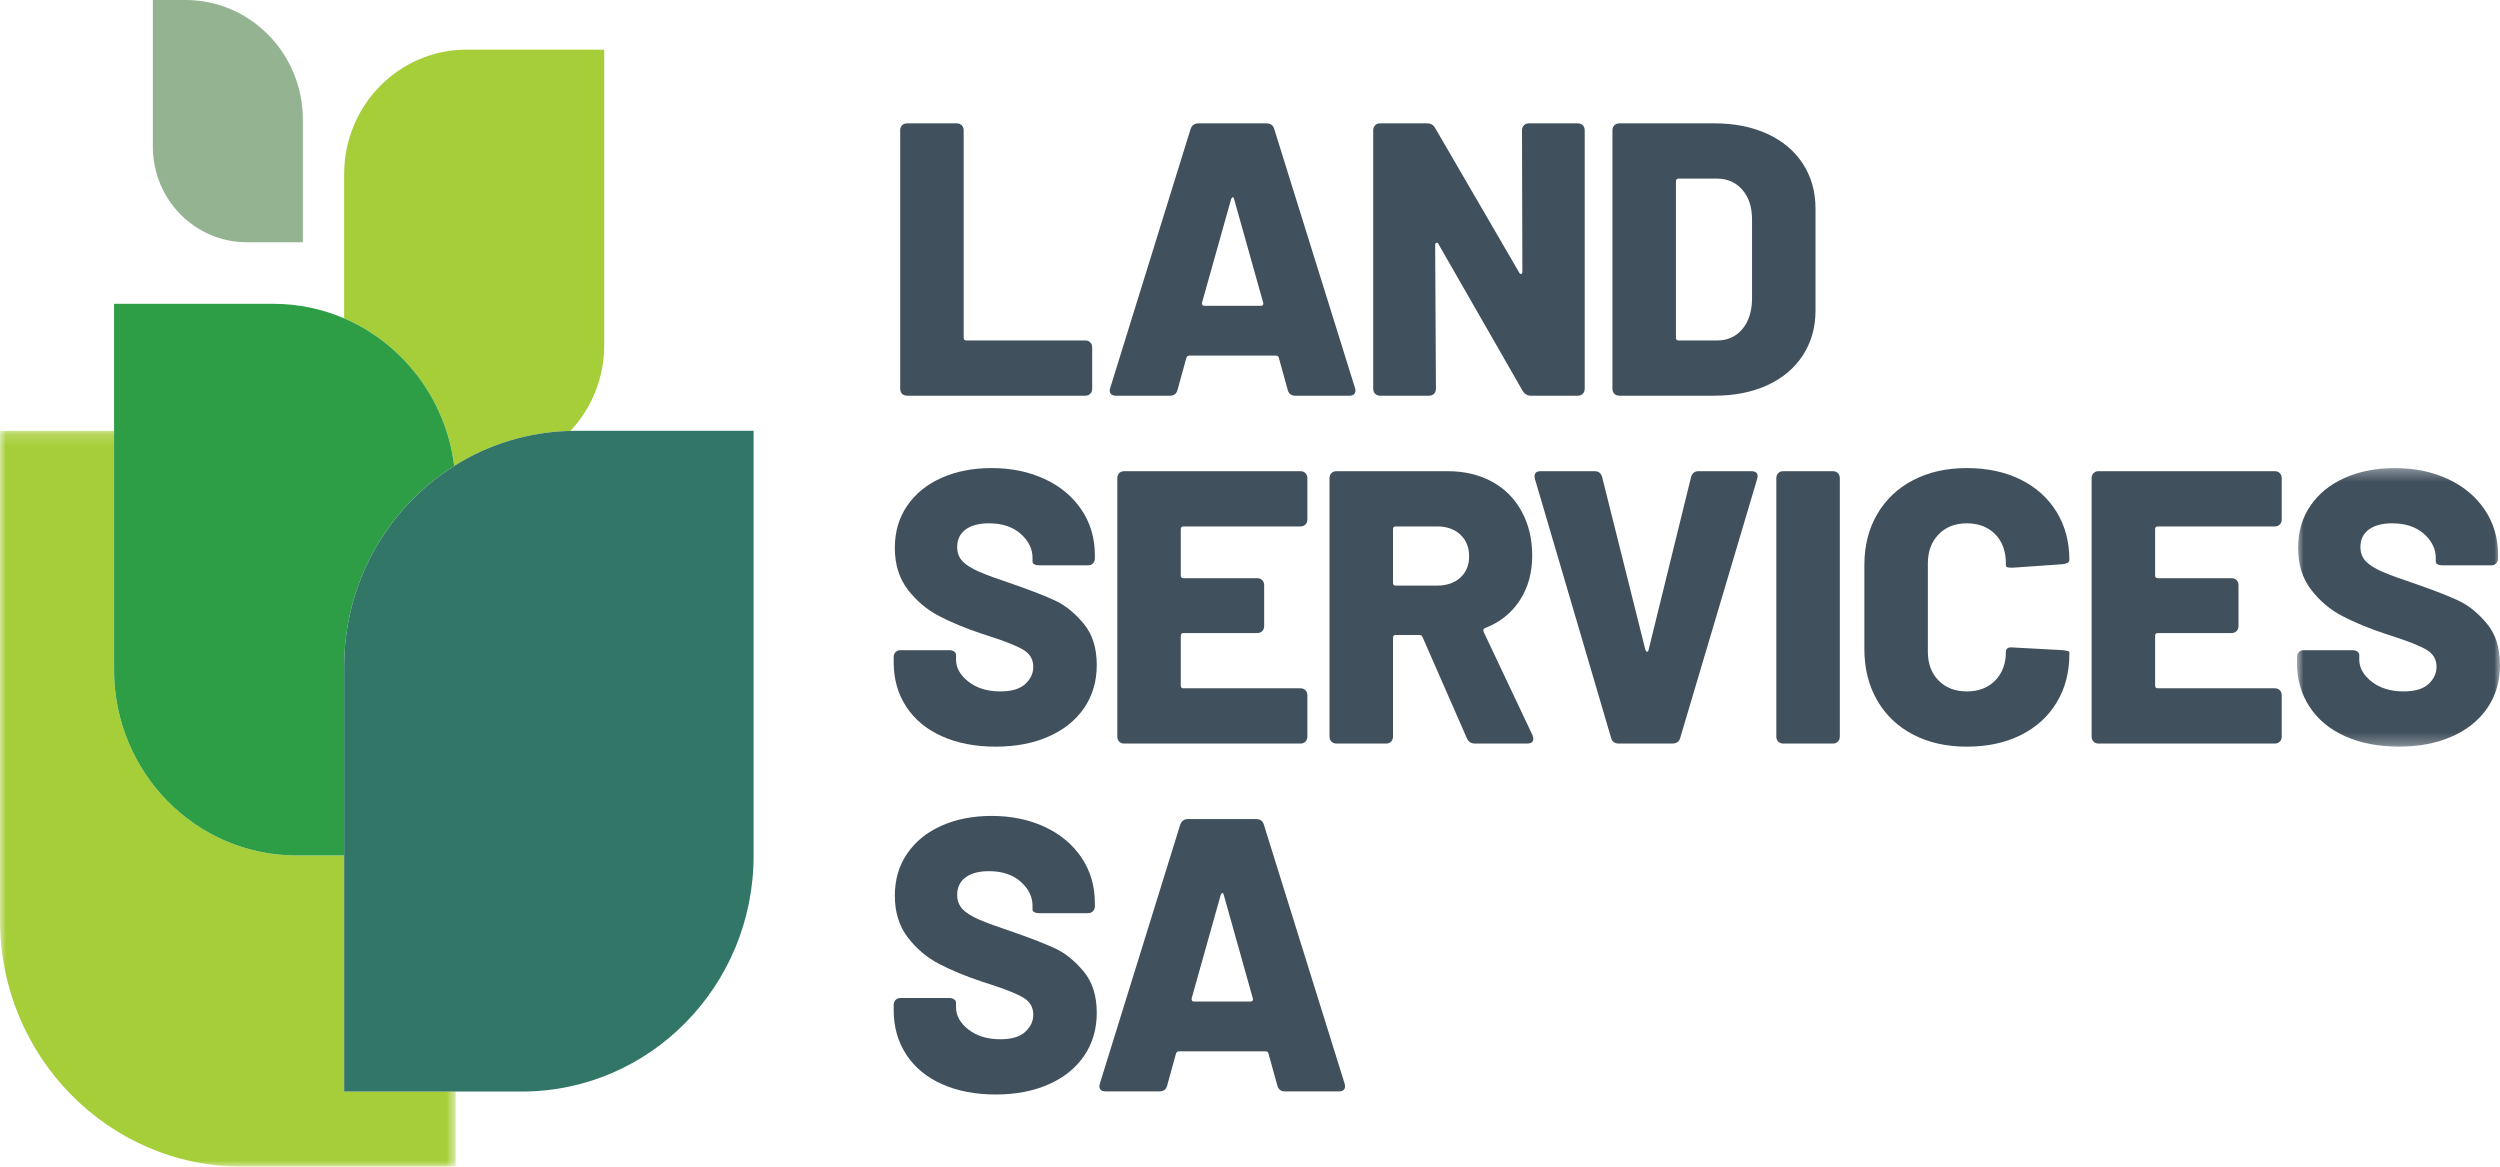
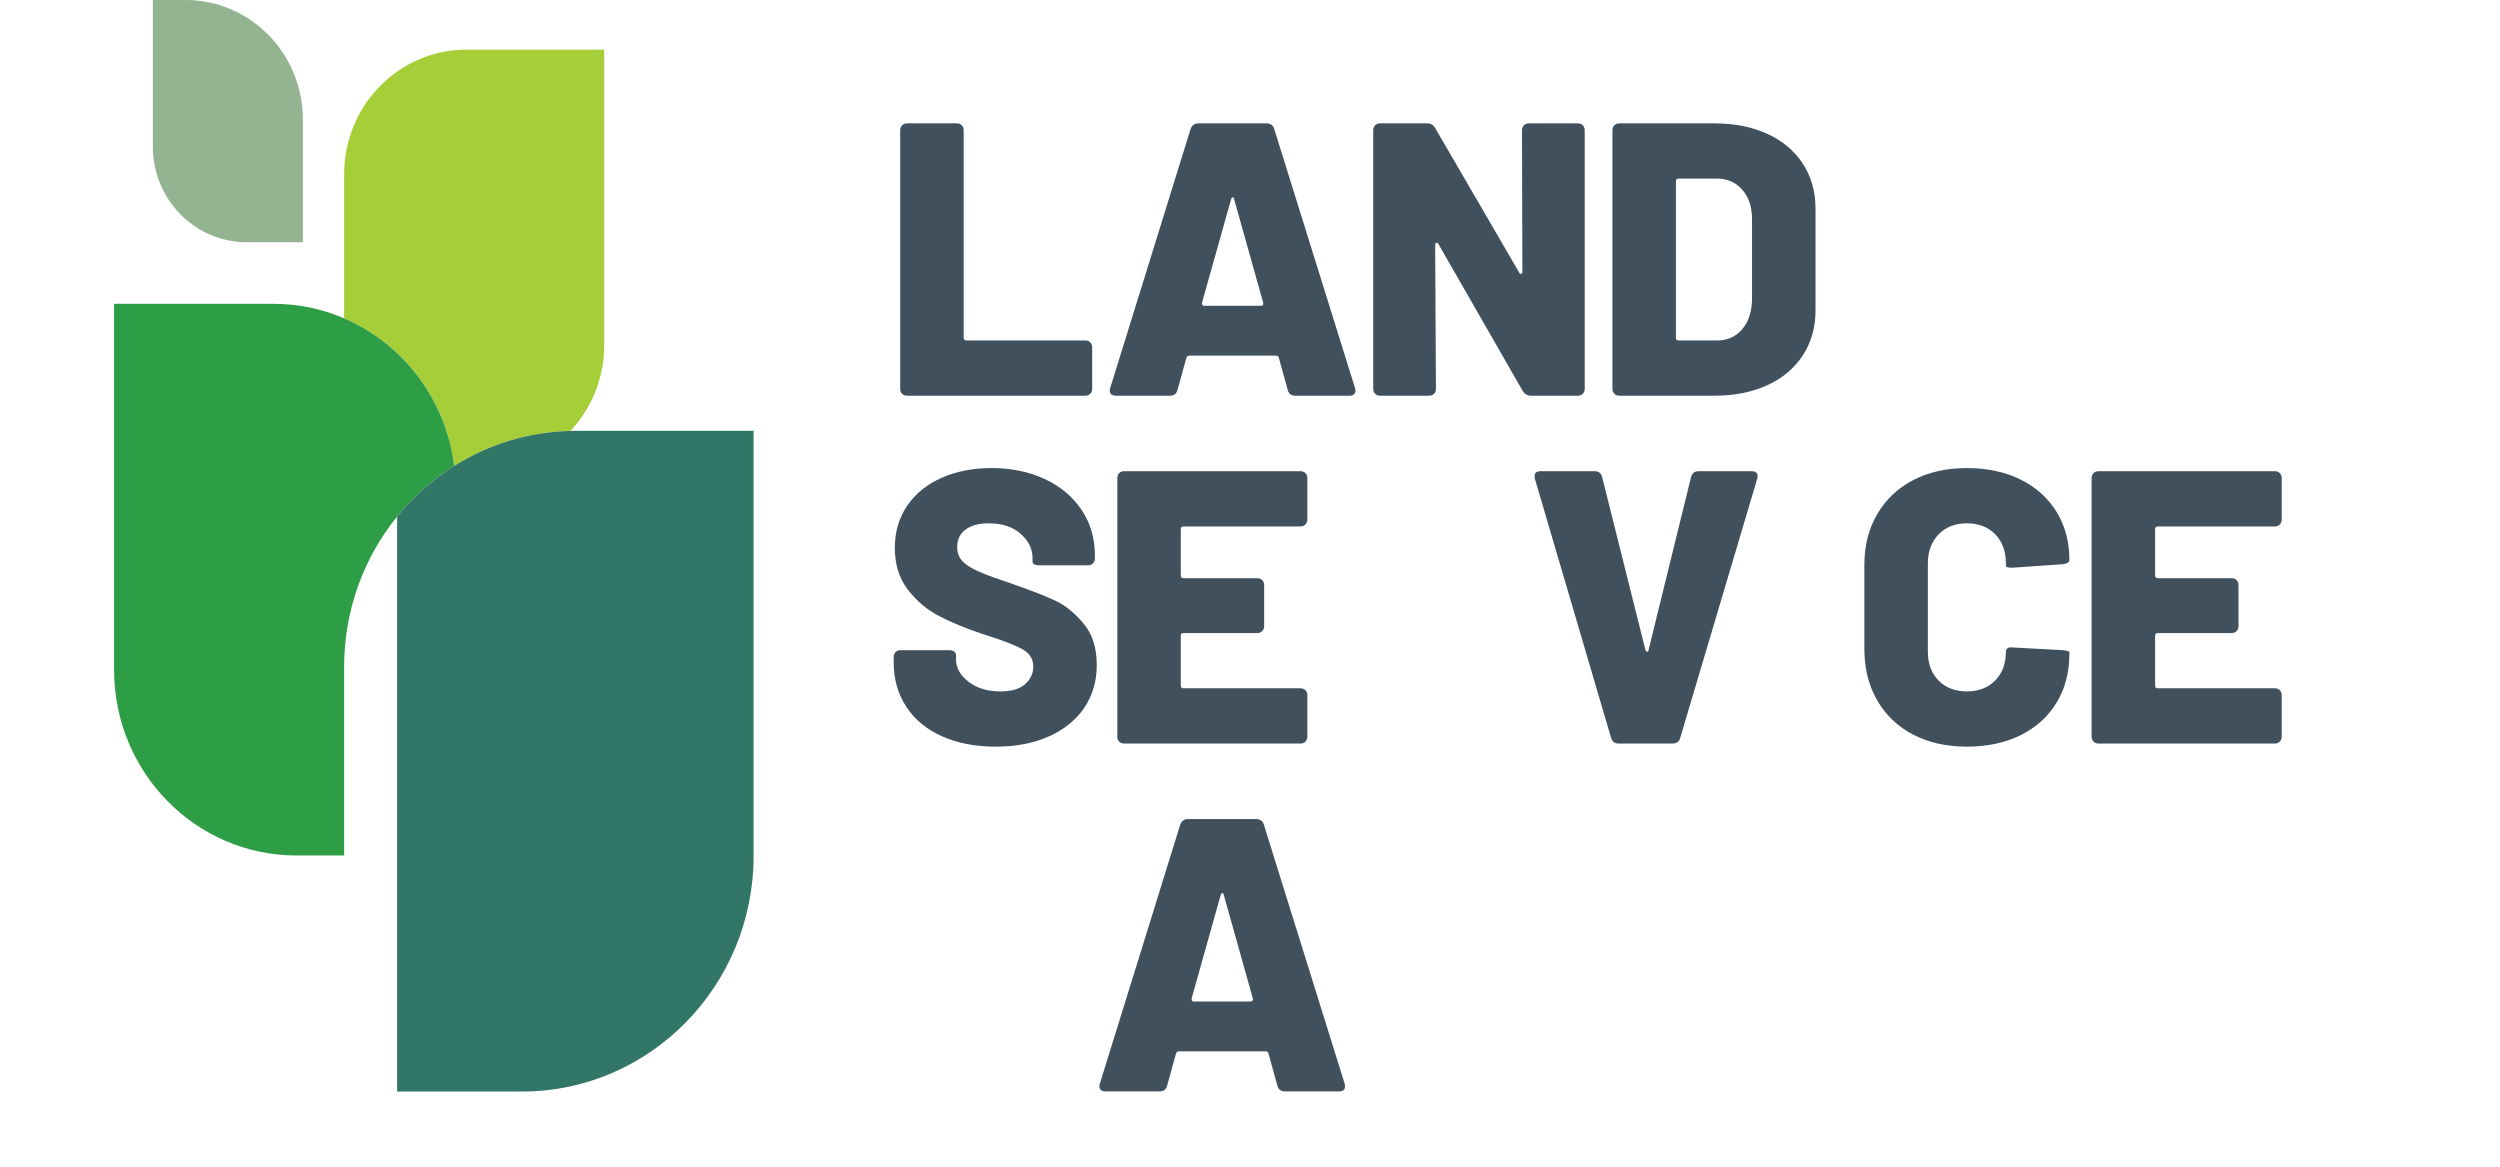
<svg xmlns="http://www.w3.org/2000/svg" width="210" height="98" viewBox="0 0 210 98" fill="none">
  <path fill-rule="evenodd" clip-rule="evenodd" d="M20.728 20.349H25.44V10.034C25.44 4.493 21.024 0 15.577 0H12.839V12.323C12.839 16.756 16.371 20.349 20.728 20.349Z" fill="#94B391" />
  <path fill-rule="evenodd" clip-rule="evenodd" d="M38.153 39.138C41.002 37.345 44.34 36.282 47.916 36.197C49.671 34.322 50.755 31.791 50.755 28.996V4.171H39.184C33.509 4.171 28.909 8.851 28.909 14.623V26.742C33.845 28.862 37.456 33.538 38.153 39.138Z" fill="#A6CE39" />
  <mask id="mask0_10879_29770" style="mask-type:luminance" maskUnits="userSpaceOnUse" x="0" y="36" width="39" height="63">
-     <path d="M0 36.185H38.279V98.001H0V36.185Z" fill="white" />
-   </mask>
+     </mask>
  <g mask="url(#mask0_10879_29770)">
    <path fill-rule="evenodd" clip-rule="evenodd" d="M28.909 71.862H24.909C16.445 71.862 9.582 64.88 9.582 56.27V36.185H0V77.306C0 88.736 9.107 98.001 20.341 98.001H38.279V91.691H28.909V71.862Z" fill="#A6CE39" />
  </g>
  <path fill-rule="evenodd" clip-rule="evenodd" d="M28.909 26.742C27.078 25.955 25.065 25.52 22.952 25.52H9.582V36.184V56.269C9.582 64.88 16.445 71.861 24.909 71.861H28.909V55.994C28.909 51.206 30.579 46.816 33.357 43.391C34.593 41.868 36.051 40.539 37.676 39.449C37.834 39.343 37.992 39.239 38.153 39.138C37.457 33.538 33.844 28.862 28.909 26.742Z" fill="#2E9E46" />
-   <path fill-rule="evenodd" clip-rule="evenodd" d="M48.38 36.185C48.225 36.185 48.071 36.193 47.916 36.197C44.34 36.282 41.002 37.345 38.153 39.138C37.992 39.239 37.834 39.343 37.676 39.449C36.051 40.539 34.594 41.868 33.358 43.391C30.578 46.815 28.909 51.206 28.909 55.994V91.69H43.832C54.586 91.69 63.303 82.823 63.303 71.882V36.185H48.38Z" fill="#317667" />
+   <path fill-rule="evenodd" clip-rule="evenodd" d="M48.38 36.185C48.225 36.185 48.071 36.193 47.916 36.197C44.34 36.282 41.002 37.345 38.153 39.138C37.992 39.239 37.834 39.343 37.676 39.449C36.051 40.539 34.594 41.868 33.358 43.391V91.69H43.832C54.586 91.69 63.303 82.823 63.303 71.882V36.185H48.38Z" fill="#317667" />
  <path fill-rule="evenodd" clip-rule="evenodd" d="M75.776 33.076C75.669 32.967 75.616 32.826 75.616 32.651V10.95C75.616 10.777 75.669 10.634 75.776 10.525C75.884 10.417 76.022 10.362 76.194 10.362H80.37C80.541 10.362 80.68 10.417 80.787 10.525C80.895 10.634 80.948 10.777 80.948 10.95V28.369C80.948 28.522 81.023 28.598 81.174 28.598H91.165C91.336 28.598 91.475 28.653 91.582 28.762C91.69 28.872 91.743 29.013 91.743 29.186V32.651C91.743 32.826 91.69 32.967 91.582 33.076C91.475 33.185 91.336 33.239 91.165 33.239H76.194C76.022 33.239 75.884 33.185 75.776 33.076Z" fill="#41505D" />
  <path fill-rule="evenodd" clip-rule="evenodd" d="M100.969 25.494C100.969 25.625 101.034 25.69 101.161 25.69H105.916C106.001 25.69 106.062 25.663 106.093 25.609C106.125 25.555 106.13 25.494 106.109 25.429L103.668 16.736C103.646 16.626 103.609 16.572 103.555 16.572C103.502 16.572 103.453 16.626 103.411 16.736L100.969 25.429V25.494ZM108.166 32.75L107.427 30.07C107.405 29.939 107.318 29.873 107.17 29.873H99.909C99.781 29.873 99.695 29.939 99.651 30.07L98.913 32.75C98.828 33.076 98.613 33.24 98.27 33.24H93.741C93.527 33.24 93.376 33.18 93.291 33.06C93.206 32.941 93.195 32.782 93.259 32.587L100.005 10.853C100.112 10.526 100.337 10.362 100.68 10.362H106.367C106.73 10.362 106.955 10.526 107.041 10.853L113.819 32.587C113.841 32.63 113.852 32.706 113.852 32.814C113.852 33.098 113.68 33.24 113.338 33.24H108.808C108.466 33.24 108.251 33.076 108.166 32.75Z" fill="#41505D" />
  <path fill-rule="evenodd" clip-rule="evenodd" d="M115.511 33.076C115.403 32.967 115.35 32.826 115.35 32.651V10.95C115.35 10.777 115.403 10.634 115.511 10.525C115.618 10.417 115.757 10.362 115.93 10.362H119.88C120.179 10.362 120.405 10.493 120.554 10.754L127.622 22.912C127.665 22.999 127.718 23.032 127.783 23.01C127.848 22.989 127.879 22.923 127.879 22.814L127.848 10.95C127.848 10.777 127.9 10.634 128.008 10.525C128.115 10.417 128.254 10.362 128.426 10.362H132.537C132.708 10.362 132.848 10.417 132.955 10.525C133.062 10.634 133.116 10.777 133.116 10.95V32.651C133.116 32.826 133.062 32.967 132.955 33.076C132.848 33.185 132.708 33.239 132.537 33.239H128.586C128.307 33.239 128.082 33.109 127.911 32.847L120.844 20.526C120.8 20.418 120.742 20.374 120.667 20.395C120.592 20.418 120.554 20.482 120.554 20.591L120.619 32.651C120.619 32.826 120.565 32.967 120.458 33.076C120.351 33.185 120.212 33.239 120.041 33.239H115.93C115.757 33.239 115.618 33.185 115.511 33.076Z" fill="#41505D" />
  <path fill-rule="evenodd" clip-rule="evenodd" d="M141.003 28.598H144.247C145.104 28.598 145.799 28.288 146.336 27.667C146.87 27.046 147.149 26.213 147.171 25.167V18.435C147.171 17.389 146.898 16.556 146.351 15.934C145.805 15.313 145.094 15.003 144.214 15.003H141.003C140.852 15.003 140.778 15.079 140.778 15.232V28.369C140.778 28.522 140.852 28.598 141.003 28.598ZM135.606 33.076C135.498 32.967 135.445 32.826 135.445 32.651V10.95C135.445 10.777 135.498 10.634 135.606 10.525C135.713 10.417 135.851 10.362 136.024 10.362H144.022C145.693 10.362 147.171 10.656 148.455 11.245C149.742 11.833 150.737 12.671 151.444 13.761C152.15 14.85 152.503 16.103 152.503 17.519V26.082C152.503 27.498 152.15 28.751 151.444 29.84C150.737 30.93 149.742 31.769 148.455 32.358C147.171 32.946 145.693 33.239 144.022 33.239H136.024C135.851 33.239 135.713 33.185 135.606 33.076Z" fill="#41505D" />
  <path fill-rule="evenodd" clip-rule="evenodd" d="M79.134 61.852C77.837 61.276 76.837 60.447 76.129 59.369C75.423 58.291 75.069 57.043 75.069 55.627V55.203C75.069 55.028 75.122 54.887 75.23 54.777C75.337 54.669 75.476 54.614 75.648 54.614H79.727C79.899 54.614 80.038 54.652 80.146 54.728C80.252 54.805 80.306 54.897 80.306 55.006V55.398C80.306 56.096 80.654 56.716 81.35 57.261C82.046 57.806 82.941 58.078 84.033 58.078C84.975 58.078 85.671 57.872 86.121 57.457C86.571 57.043 86.795 56.564 86.795 56.019C86.795 55.41 86.532 54.94 86.008 54.614C85.484 54.287 84.547 53.906 83.197 53.47L82.491 53.241C81.12 52.783 79.92 52.288 78.893 51.753C77.864 51.22 76.986 50.479 76.259 49.532C75.53 48.583 75.166 47.412 75.166 46.018C75.166 44.667 75.514 43.485 76.21 42.472C76.906 41.459 77.869 40.68 79.102 40.135C80.332 39.59 81.73 39.318 83.294 39.318C84.942 39.318 86.426 39.623 87.743 40.233C89.06 40.843 90.093 41.704 90.843 42.815C91.593 43.926 91.969 45.2 91.969 46.639V46.901C91.969 47.075 91.914 47.217 91.807 47.325C91.7 47.434 91.561 47.488 91.389 47.488H87.31C87.137 47.488 86.999 47.461 86.891 47.407C86.784 47.353 86.732 47.271 86.732 47.162V46.867C86.732 46.105 86.399 45.429 85.735 44.842C85.072 44.253 84.182 43.959 83.069 43.959C82.234 43.959 81.58 44.134 81.109 44.481C80.638 44.83 80.403 45.321 80.403 45.953C80.403 46.431 80.553 46.83 80.852 47.145C81.152 47.461 81.618 47.755 82.25 48.028C82.881 48.301 83.85 48.654 85.157 49.091C86.656 49.613 87.824 50.072 88.659 50.463C89.494 50.855 90.281 51.492 91.019 52.376C91.759 53.257 92.128 54.417 92.128 55.856C92.128 57.228 91.775 58.432 91.069 59.467C90.362 60.502 89.366 61.304 88.081 61.869C86.795 62.436 85.318 62.719 83.647 62.719C81.933 62.719 80.429 62.43 79.134 61.852Z" fill="#41505D" />
  <path fill-rule="evenodd" clip-rule="evenodd" d="M109.659 44.057C109.551 44.166 109.412 44.221 109.241 44.221H99.412C99.26 44.221 99.186 44.297 99.186 44.45V48.339C99.186 48.491 99.26 48.567 99.412 48.567H105.611C105.782 48.567 105.922 48.622 106.029 48.731C106.135 48.841 106.19 48.981 106.19 49.157V52.588C106.19 52.762 106.135 52.904 106.029 53.012C105.922 53.123 105.782 53.176 105.611 53.176H99.412C99.26 53.176 99.186 53.254 99.186 53.405V57.588C99.186 57.741 99.26 57.817 99.412 57.817H109.241C109.412 57.817 109.551 57.871 109.659 57.98C109.766 58.09 109.82 58.231 109.82 58.406V61.87C109.82 62.044 109.766 62.186 109.659 62.295C109.551 62.404 109.412 62.458 109.241 62.458H94.431C94.26 62.458 94.121 62.404 94.014 62.295C93.907 62.186 93.854 62.044 93.854 61.87V40.169C93.854 39.994 93.907 39.853 94.014 39.743C94.121 39.635 94.26 39.58 94.431 39.58H109.241C109.412 39.58 109.551 39.635 109.659 39.743C109.766 39.853 109.82 39.994 109.82 40.169V43.632C109.82 43.807 109.766 43.949 109.659 44.057Z" fill="#41505D" />
-   <path fill-rule="evenodd" clip-rule="evenodd" d="M117.013 44.45V48.96C117.013 49.113 117.088 49.189 117.236 49.189H120.739C121.531 49.189 122.173 48.965 122.667 48.52C123.159 48.072 123.406 47.479 123.406 46.737C123.406 45.974 123.159 45.365 122.667 44.907C122.173 44.45 121.531 44.221 120.739 44.221H117.236C117.088 44.221 117.013 44.297 117.013 44.45ZM123.212 62.001L119.487 53.502C119.442 53.394 119.357 53.34 119.23 53.34H117.236C117.088 53.34 117.013 53.416 117.013 53.569V61.869C117.013 62.044 116.959 62.185 116.851 62.295C116.744 62.404 116.605 62.458 116.434 62.458H112.258C112.086 62.458 111.948 62.404 111.84 62.295C111.732 62.185 111.679 62.044 111.679 61.869V40.169C111.679 39.994 111.732 39.852 111.84 39.743C111.948 39.635 112.086 39.58 112.258 39.58H121.607C123.021 39.58 124.261 39.874 125.333 40.462C126.403 41.05 127.234 41.883 127.822 42.962C128.411 44.041 128.706 45.278 128.706 46.672C128.706 48.11 128.357 49.364 127.662 50.431C126.966 51.498 125.997 52.273 124.755 52.751C124.605 52.817 124.562 52.926 124.627 53.078L128.739 61.772L128.802 62.033C128.802 62.316 128.631 62.458 128.289 62.458H123.887C123.566 62.458 123.341 62.306 123.212 62.001Z" fill="#41505D" />
  <path fill-rule="evenodd" clip-rule="evenodd" d="M135.328 61.968L128.935 40.234C128.913 40.168 128.903 40.092 128.903 40.004C128.903 39.722 129.074 39.58 129.416 39.58H133.947C134.289 39.58 134.502 39.754 134.588 40.103L138.219 54.613C138.261 54.702 138.31 54.744 138.364 54.744C138.417 54.744 138.455 54.702 138.476 54.613L142.042 40.103C142.128 39.754 142.342 39.58 142.685 39.58H147.118C147.332 39.58 147.481 39.634 147.567 39.743C147.653 39.852 147.663 40.016 147.6 40.234L141.142 61.968C141.057 62.295 140.832 62.457 140.468 62.457H135.97C135.627 62.457 135.413 62.295 135.328 61.968Z" fill="#41505D" />
-   <path fill-rule="evenodd" clip-rule="evenodd" d="M149.372 62.294C149.264 62.185 149.211 62.044 149.211 61.869V40.169C149.211 39.995 149.264 39.853 149.372 39.744C149.48 39.635 149.619 39.58 149.791 39.58H153.966C154.138 39.58 154.277 39.635 154.384 39.744C154.491 39.853 154.545 39.995 154.545 40.169V61.869C154.545 62.044 154.491 62.185 154.384 62.294C154.277 62.404 154.138 62.458 153.966 62.458H149.791C149.619 62.458 149.48 62.404 149.372 62.294Z" fill="#41505D" />
  <path fill-rule="evenodd" clip-rule="evenodd" d="M160.704 61.706C159.407 61.031 158.401 60.072 157.684 58.83C156.966 57.588 156.607 56.15 156.607 54.517V47.456C156.607 45.844 156.966 44.422 157.684 43.191C158.401 41.961 159.407 41.007 160.704 40.332C161.999 39.657 163.504 39.318 165.216 39.318C166.93 39.318 168.435 39.641 169.731 40.283C171.027 40.926 172.033 41.83 172.75 42.995C173.468 44.161 173.827 45.507 173.827 47.031C173.827 47.228 173.644 47.347 173.281 47.391L169.104 47.684H168.944C168.643 47.684 168.494 47.631 168.494 47.522V47.326C168.494 46.302 168.194 45.484 167.595 44.875C166.994 44.265 166.202 43.959 165.216 43.959C164.232 43.959 163.439 44.27 162.84 44.89C162.239 45.512 161.94 46.324 161.94 47.326V54.744C161.94 55.747 162.239 56.553 162.84 57.164C163.439 57.774 164.232 58.078 165.216 58.078C166.202 58.078 166.994 57.774 167.595 57.164C168.194 56.553 168.494 55.747 168.494 54.744C168.494 54.614 168.542 54.517 168.639 54.45C168.735 54.386 168.878 54.364 169.072 54.386L173.281 54.614C173.644 54.658 173.827 54.712 173.827 54.777V54.941C173.827 56.487 173.468 57.85 172.75 59.026C172.033 60.203 171.027 61.112 169.731 61.755C168.435 62.398 166.93 62.719 165.216 62.719C163.504 62.719 161.999 62.381 160.704 61.706Z" fill="#41505D" />
  <path fill-rule="evenodd" clip-rule="evenodd" d="M191.503 44.057C191.395 44.166 191.257 44.221 191.086 44.221H181.255C181.105 44.221 181.03 44.297 181.03 44.45V48.339C181.03 48.491 181.105 48.567 181.255 48.567H187.455C187.626 48.567 187.765 48.622 187.873 48.731C187.98 48.841 188.034 48.981 188.034 49.157V52.588C188.034 52.762 187.98 52.904 187.873 53.012C187.765 53.123 187.626 53.176 187.455 53.176H181.255C181.105 53.176 181.03 53.254 181.03 53.405V57.588C181.03 57.741 181.105 57.817 181.255 57.817H191.086C191.257 57.817 191.395 57.871 191.503 57.98C191.61 58.09 191.664 58.231 191.664 58.406V61.87C191.664 62.044 191.61 62.186 191.503 62.295C191.395 62.404 191.257 62.458 191.086 62.458H176.274C176.103 62.458 175.965 62.404 175.857 62.295C175.749 62.186 175.696 62.044 175.696 61.87V40.169C175.696 39.994 175.749 39.853 175.857 39.743C175.965 39.635 176.103 39.58 176.274 39.58H191.086C191.257 39.58 191.395 39.635 191.503 39.743C191.61 39.853 191.664 39.994 191.664 40.169V43.632C191.664 43.807 191.61 43.949 191.503 44.057Z" fill="#41505D" />
  <mask id="mask1_10879_29770" style="mask-type:luminance" maskUnits="userSpaceOnUse" x="192" y="39" width="19" height="24">
-     <path d="M192.942 39.318H210V62.719H192.942V39.318Z" fill="white" />
-   </mask>
+     </mask>
  <g mask="url(#mask1_10879_29770)">
    <path fill-rule="evenodd" clip-rule="evenodd" d="M197.006 61.852C195.71 61.276 194.709 60.447 194.002 59.369C193.295 58.291 192.942 57.043 192.942 55.627V55.203C192.942 55.028 192.995 54.887 193.102 54.777C193.21 54.669 193.349 54.614 193.52 54.614H197.6C197.772 54.614 197.91 54.652 198.018 54.728C198.125 54.805 198.178 54.897 198.178 55.006V55.398C198.178 56.096 198.526 56.716 199.224 57.261C199.919 57.806 200.813 58.078 201.904 58.078C202.847 58.078 203.544 57.872 203.994 57.457C204.443 57.043 204.668 56.564 204.668 56.019C204.668 55.41 204.405 54.94 203.88 54.614C203.355 54.287 202.419 53.906 201.07 53.47L200.364 53.241C198.992 52.783 197.793 52.288 196.765 51.753C195.737 51.22 194.859 50.479 194.132 49.532C193.403 48.583 193.039 47.412 193.039 46.018C193.039 44.667 193.386 43.485 194.083 42.472C194.779 41.459 195.742 40.68 196.974 40.135C198.205 39.59 199.603 39.318 201.167 39.318C202.815 39.318 204.298 39.623 205.615 40.233C206.933 40.843 207.965 41.704 208.715 42.815C209.465 43.926 209.841 45.2 209.841 46.639V46.901C209.841 47.075 209.787 47.217 209.679 47.325C209.572 47.434 209.434 47.488 209.262 47.488H205.181C205.01 47.488 204.87 47.461 204.764 47.407C204.658 47.353 204.604 47.271 204.604 47.162V46.867C204.604 46.105 204.271 45.429 203.608 44.842C202.944 44.253 202.054 43.959 200.941 43.959C200.106 43.959 199.453 44.134 198.982 44.481C198.511 44.83 198.276 45.321 198.276 45.953C198.276 46.431 198.423 46.83 198.724 47.145C199.025 47.461 199.49 47.755 200.122 48.028C200.754 48.301 201.722 48.654 203.029 49.091C204.528 49.613 205.696 50.072 206.531 50.463C207.366 50.855 208.154 51.492 208.892 52.376C209.632 53.257 210.001 54.417 210.001 55.856C210.001 57.228 209.646 58.432 208.941 59.467C208.234 60.502 207.238 61.304 205.954 61.869C204.668 62.436 203.191 62.719 201.52 62.719C199.806 62.719 198.301 62.43 197.006 61.852Z" fill="#41505D" />
  </g>
-   <path fill-rule="evenodd" clip-rule="evenodd" d="M79.134 91.071C77.837 90.495 76.837 89.667 76.129 88.588C75.423 87.509 75.069 86.262 75.069 84.846V84.422C75.069 84.246 75.122 84.104 75.23 83.996C75.337 83.888 75.476 83.832 75.648 83.832H79.727C79.899 83.832 80.038 83.87 80.146 83.948C80.252 84.023 80.306 84.116 80.306 84.224V84.616C80.306 85.314 80.654 85.935 81.35 86.48C82.046 87.024 82.941 87.297 84.033 87.297C84.975 87.297 85.671 87.09 86.121 86.675C86.571 86.262 86.795 85.782 86.795 85.237C86.795 84.628 86.532 84.159 86.008 83.832C85.484 83.506 84.547 83.124 83.197 82.688L82.491 82.46C81.12 82.002 79.92 81.507 78.893 80.972C77.864 80.439 76.986 79.698 76.259 78.75C75.53 77.803 75.166 76.632 75.166 75.237C75.166 73.887 75.514 72.704 76.21 71.691C76.906 70.679 77.869 69.898 79.102 69.354C80.332 68.81 81.73 68.537 83.294 68.537C84.942 68.537 86.426 68.842 87.743 69.452C89.06 70.063 90.093 70.922 90.843 72.034C91.593 73.146 91.969 74.42 91.969 75.858V76.12C91.969 76.294 91.914 76.436 91.807 76.545C91.7 76.653 91.561 76.707 91.389 76.707H87.31C87.137 76.707 86.999 76.68 86.891 76.626C86.784 76.573 86.732 76.49 86.732 76.381V76.087C86.732 75.324 86.399 74.649 85.735 74.061C85.072 73.472 84.182 73.178 83.069 73.178C82.234 73.178 81.58 73.353 81.109 73.701C80.638 74.05 80.403 74.54 80.403 75.173C80.403 75.651 80.553 76.049 80.852 76.365C81.152 76.68 81.618 76.975 82.25 77.247C82.881 77.519 83.85 77.873 85.157 78.309C86.656 78.832 87.824 79.289 88.659 79.682C89.494 80.074 90.281 80.711 91.019 81.594C91.759 82.476 92.128 83.636 92.128 85.074C92.128 86.447 91.775 87.651 91.069 88.686C90.362 89.721 89.366 90.522 88.081 91.088C86.795 91.655 85.318 91.938 83.647 91.938C81.933 91.938 80.429 91.649 79.134 91.071Z" fill="#41505D" />
  <path fill-rule="evenodd" clip-rule="evenodd" d="M100.098 83.931C100.098 84.062 100.163 84.126 100.29 84.126H105.046C105.13 84.126 105.19 84.1 105.222 84.045C105.254 83.991 105.259 83.931 105.238 83.865L102.797 75.172C102.775 75.063 102.738 75.009 102.684 75.009C102.631 75.009 102.582 75.063 102.54 75.172L100.098 83.865V83.931ZM107.295 91.186L106.556 88.507C106.535 88.375 106.449 88.311 106.299 88.311H99.038C98.91 88.311 98.824 88.375 98.781 88.507L98.042 91.186C97.957 91.513 97.742 91.677 97.4 91.677H92.87C92.656 91.677 92.505 91.618 92.42 91.497C92.335 91.377 92.324 91.219 92.388 91.023L99.134 69.289C99.242 68.963 99.467 68.799 99.809 68.799H105.496C105.859 68.799 106.084 68.963 106.17 69.289L112.948 91.023C112.97 91.066 112.981 91.143 112.981 91.252C112.981 91.534 112.809 91.677 112.467 91.677H107.938C107.594 91.677 107.38 91.513 107.295 91.186Z" fill="#41505D" />
</svg>